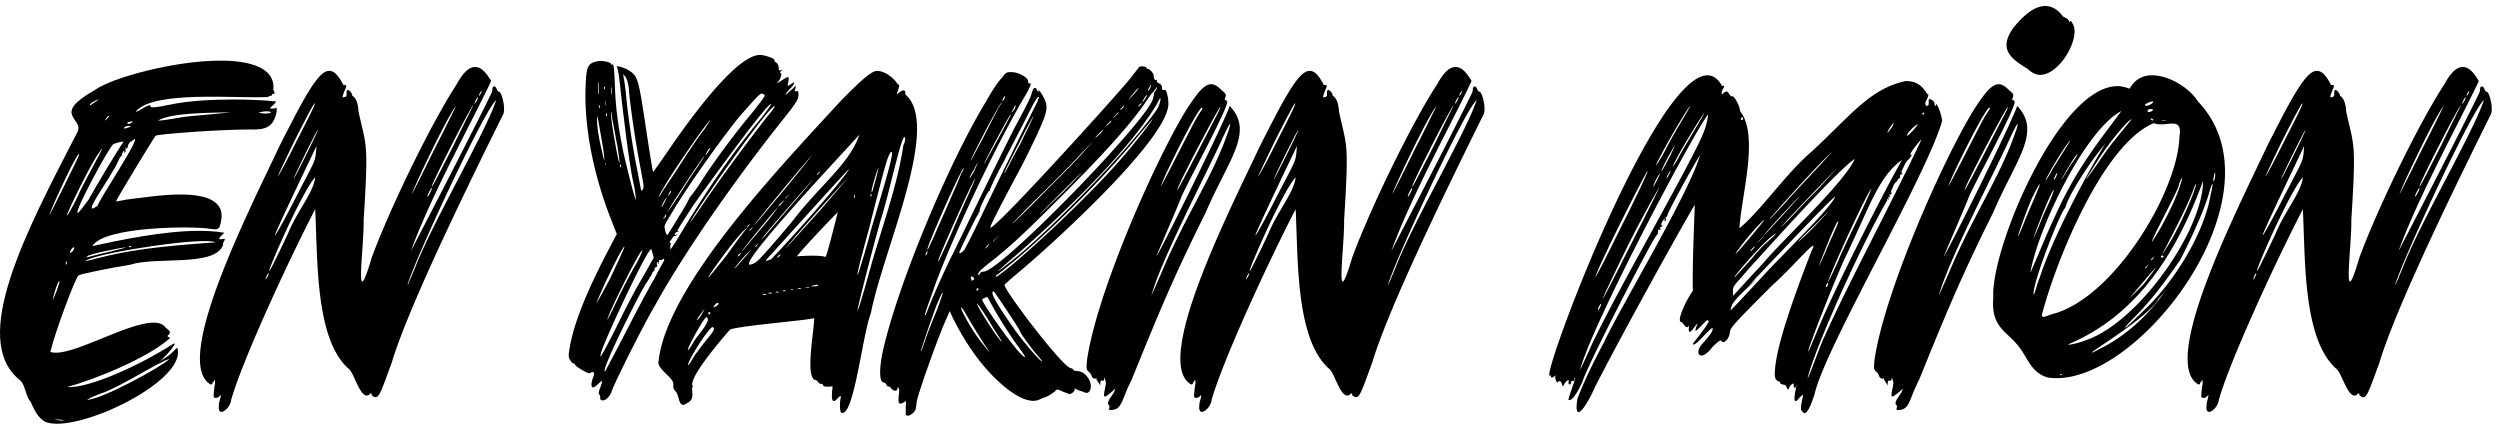
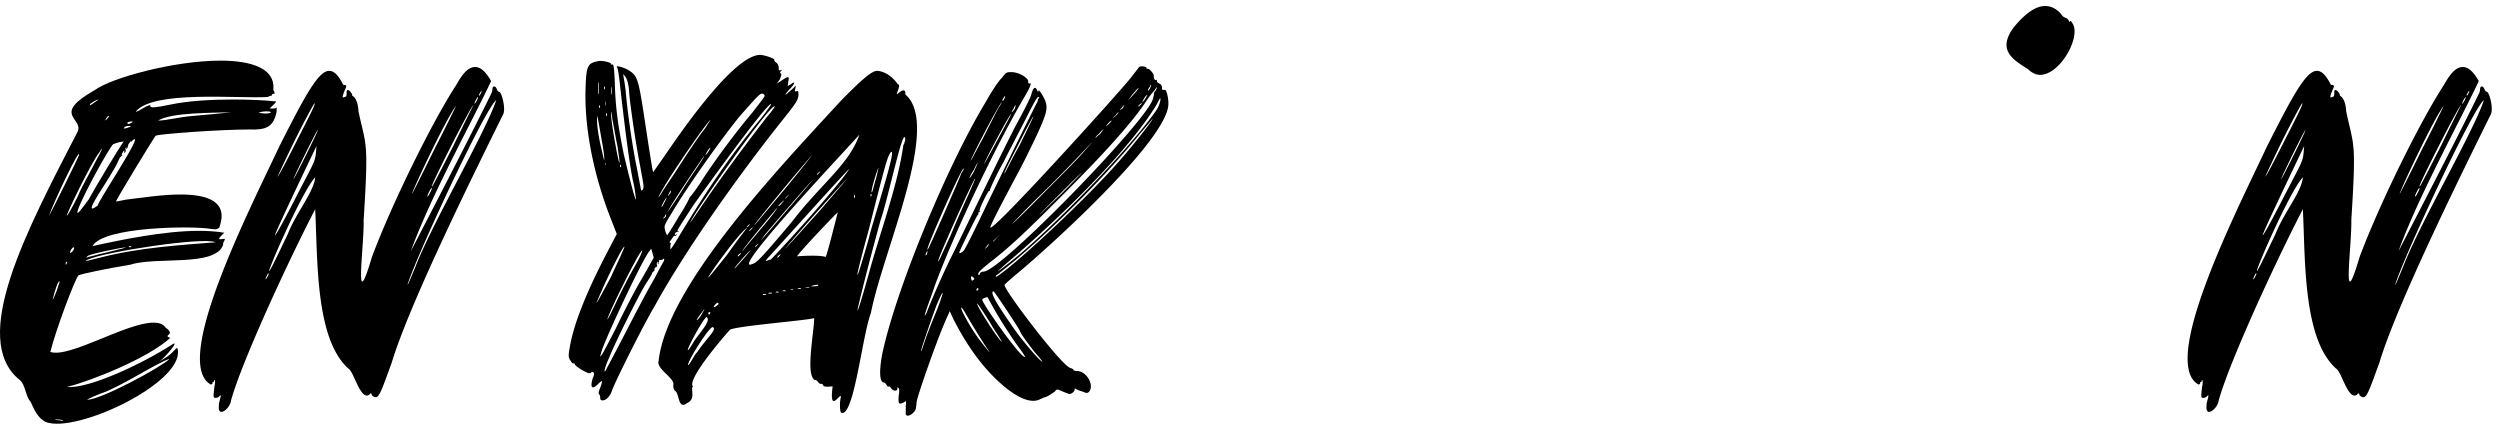
<svg xmlns="http://www.w3.org/2000/svg" width="251" height="43" fill="none">
  <path fill="#000" d="M1.983 38.152c-5.12-4.096.704-15.04 5.824-24.96.576-1.344-2.688-1.664 1.728-4.16 1.664-1.216 7.936-2.944 12.608-2.944 3.072 0 5.44.768 5.312 2.816-.128.064.32.576 0 .512-.128 0-.192.064-.128.064.064.192-.448.128-.384.256-3.008.192-11.584-.704-13.312 1.472.128.128 1.6-1.024 1.472-.512.064.128.448.128 1.984-.192 1.792-.384 4.16-.512 6.336-.512 1.6 0 3.072.064 4.288.192.064.064-.512.576-.64.704.192 0 .64.064.704-.128v.448c-.32 1.536-1.024 1.856-2.752 1.792-2.816 0-9.28.448-9.408.64-.256.32-4.032 6.528-3.968 6.592 0 0 .448-.064 1.024-.192 1.6-.192 3.648-.512 5.44-.512 2.752 0 4.864.704 3.904 3.328-.256.192-.32.192-.832.128-1.792-.32-10.816-.256-11.904 1.728 2.88-.64 7.232-1.536 10.688-1.536.96 0 1.792.064 2.56.192-.192.192-.896.768-.256.64s.064.192.128.576c-.768 2.24-6.72 1.152-9.28 1.984-2.368.384-5.12.96-5.248 1.088-.384.448-2.304 5.568-2.816 7.68 1.92.64 7.616-2.944 10.368-2.944.512 0 .96.128 1.216.512 1.088.768-.384.704.448 1.024-2.24 2.048-7.872 4.288-10.368 4.928 2.24.192 7.616-2.368 10.496-4.224 1.024-.704-.704 1.344-1.216 1.664.448-.256 1.088-.64 1.408-1.024.384-.384.384-.448.448-.128.512 3.328-10.176 8.384-13.248 7.232-.832-.384-1.216-1.344-1.536-2.048-.512-.512-.512-1.728-1.088-2.176Zm9.408-23.68c-.32.064-4.032 6.912-3.584 6.912.064 0 .384-.384 1.088-1.344.704-1.28 2.88-4.928 3.52-5.824-.256 0-.768.128-1.024.256Zm-.128 2.816c-.64 1.152-2.432 3.648-1.984 3.648.128 0 .256-.128.576-.32-.512.32 5.056-7.936 3.392-6.464-.256.32.064-.256-.192.128-.32.32-.128.448-.32.64-.064.064-.064.064-.064-.064.064-.064.064-.064 0-.064-.192.128.064.384-.128.512-.128.064-.128.064-.064-.064.064-.256-.128-.064-.192.128-.256.448.32-.064-.128.32-.32.32-.128.384-.896 1.6Zm-2.432 8.768c-.512.256-.32.192 1.216-.192 3.968-1.024 8.32-1.28 11.584-1.536-1.152-.576-11.136.96-12.8 1.728ZM9.983 39.56c-.96.384-1.28.576-1.216.576 1.344 0 7.296-3.2 8.256-4.096-1.088.256-4.992 2.88-7.04 3.52ZM9.92 15.368c-.832 1.088-3.328 6.272-3.2 6.272.064 0 .384-.512 1.088-1.92.32-.896 2.56-4.8 2.432-4.8 0 0-.128.128-.32.448Zm5.952-3.264c.832 0 1.92-.32 3.328-.448 1.536-.128 2.752-.256 4.032-.384-1.792.064-6.016 0-7.36.832ZM4.927 21.64c0 .128 3.008-5.952 3.008-6.08.128-.896-2.496 4.608-3.008 6.08Zm3.84 4.096c-.128.128-.128.192.064.064.128 0 .96-.256 1.856-.448 1.6-.384 2.048-.512 1.92-.512-.384 0-3.84.704-3.84.896Zm-2.88 2.56c-.192.192-.64 1.792-.576 1.792 0 0 .128-.256.384-.896.256-.768.384-1.088.192-.896Zm20.224-17.024c-.256.064-.128.064.448.128.448 0 .64-.064.64-.128-.064-.128-.704-.128-1.088 0ZM7.423 24.84c-.192-.128-.704.96-.128.384.128-.192.192-.32.128-.384Zm2.112-14.592c1.024-.64-.512.064-.512.256 0 .128.064.064.512-.256Zm2.944 2.56c-.128.128 0 .128.384 0 .704-.192-.256-.256-.384 0ZM5.823 42.12c-1.024-.128.704.256.512.064-.064 0-.256-.064-.512-.064ZM12.8 12.296c-.064.192.192.192.448 0 .32-.192-.448-.064-.448 0Zm-2.112-.448c-.256.384-.064.256.128 0 .32-.32 0-.256-.128 0ZM6.72 26.376c.128-.256-.192 0-.128.064 0 .192.064.192.128-.064Zm6.272-1.664c-.256.128.32.128.192.064 0-.064-.128-.064-.192-.064Z" />
  <path fill="#000" d="M21.15 38.6c-3.904-2.24 3.84-17.408 6.912-23.936 2.56-5.056 3.904-7.552 4.992-7.552.512 0 .96.512 1.408 1.408.32 0 .384.064.192.448-.32.768-.32.896-.064.768.384 0 .064-.64.32-.704.192 0 .512.448.448.576.256.128.576.512.64 1.6.768 3.584 1.024 2.816.512 10.88.064 2.624-1.024 9.984.832 3.712 1.984-5.312 6.08-13.632 8.512-17.344.704-1.28 1.28-1.728 1.856-1.728.64 0 1.152.64 1.6 1.408-1.856 3.968-6.08 11.584-8.064 17.088 1.792-3.456 6.464-12.48 8.128-15.936 0 0 .064-.192.064-.32 0-.384.32-.384.448 0 .064.192.192.256.256.256.256.128.64 1.664.384 2.24-3.264 6.592-9.472 19.2-11.2 24.96-.896 2.432-1.216 3.456-1.6 3.456-.128 0-.256-.064-.384-.192-.064-.256-.128-.256-.256-.064-.896.64-1.536-2.304-2.112-2.624-3.328-3.008-3.072-10.88-3.328-16-3.008 5.824-7.424 15.488-8.448 19.2-.064.576-.64 1.152-.96 1.152-.192 0-.32-.192-.256-.64-.064-.256.384-1.28.064-.96-.064.128-.256.192-.384.192-.256 0-.256 0-.128-1.152.128-.512 0-.832-.064-.512.064.128-.256.064-.128.192 0 .064-.064.128-.192.128Zm28.672-28.544c-1.088.768-8 15.616-8.896 18.496 0 .128.128-.192.768-1.728 1.728-4.48 7.04-13.504 8.128-16.768ZM31.646 17.8c-1.28 1.344-4.8 9.408-4.608 9.408.064 0 .576-1.024 1.856-3.712.896-2.24 2.624-4.224 2.752-5.696Zm.128-3.136c-1.28 2.688-4.288 8.96-4.16 8.96.064 0 .704-1.088 2.176-3.968 1.984-3.84 1.856-3.328 1.984-4.992Zm14.016-4.032c-.96 1.152-4.544 8.832-4.416 8.832 0 0 .64-1.216 2.24-4.48 1.216-2.368 2.176-4.352 2.176-4.352Zm-16.256 3.584c-1.152 2.368-1.664 3.52-1.664 3.52.064 0 .768-1.28 2.048-3.84 1.28-2.496 1.792-3.52 1.664-3.52-.064 0-.896 1.536-2.048 3.84Zm13.824 4.48c0 .128.064.064 2.176-4.096a436.362 436.362 0 0 1 1.984-4.032c-.192 0-4.16 7.808-4.16 8.128Zm-11.456-5.632C31.838 13 29.47 17.8 29.47 17.992c0 .128 2.56-4.992 2.432-4.928Zm11.456 5.824c-.064-.128-.512.832-.448.832.064.128.512-.832.448-.832Zm4.416-8.832c-.256.512-.128.448.128 0 .192-.448.064-.384-.128 0ZM26.654 28.04c.064.064.384-.576.32-.576-.064-.128-.32.512-.32.576ZM48.286 9.352c.256-.576-.256.128-.192.256.064 0 .128-.128.192-.256ZM57.254 36.168c-.192-.256-.192-.512-.064-1.216.384-2.368 1.664-5.632 4.032-10.112l.704-1.344-.576-1.472c-1.792-4.544-2.688-9.28-2.56-13.12.064-2.24.192-2.56 1.216-2.752.448-.128 1.344.128 1.344.256 0 .064.064.128.128.064.128-.064.192.32.256 2.048.064 2.24.32 4.16.896 6.976.512 2.176 1.152 4.672 1.216 4.544 0-.064-.064-.96-.32-1.984-.384-1.984-.768-5.12-1.152-8.384-.256-2.368-.32-2.752-.448-2.944-.128-.192.832.064 1.28.384.768.512.896.832 1.472 4.608.512 3.392.832 5.44.896 5.568 0 0 .64-.896 1.344-1.92 1.28-1.856 6.72-9.856 9.408-9.856.384 0 1.536.384 1.408.512 0 .064.064.192.192.256s.256.32.256.512c0 .256 0 .32.192.256s.192-.064 0 .128c-.064.064-.064.128 0 .192.128.064.064.192-.064.576l-.32.448.512-.32c.64-.448.768-.448.64.128l-.064.448.32-.192c.512-.384.448-.064-.192.576-.384.448-.448.576-.192.384.192-.192.512-.448.64-.576l.256-.256-.064.32c-.064.256-.064.32.128.256.128-.064.192 0 .192.32 0 .512-.192.832-1.792 2.816-4.864 6.144-9.792 13.248-12.608 18.368-1.152 1.92-4.224 8.064-4.352 8.64-.192.512-.576.896-.896.896-.192 0-.256-.064-.256-.256s-.064-.32-.128-.384 0-.32.128-.64.192-.64.192-.64c0-.064-.192.064-.384.256-.64.64-.832.384-.576-.512.192-.448.192-.576.064-.64-.128-.064-.192-.064-.192 0s-.192.128-.32.064c-.384-.128-1.344-.704-1.344-.896 0-.064-.064-.064-.128-.064-.128 0-.192-.128-.32-.32Zm10.112-14.656c-.704 1.152-.704 1.152-.576 1.664.064.256.192.448.192.448s.576-.832 1.152-1.856c.64-.96 1.088-1.856 1.088-1.92.064-.064.704-.832 1.408-1.984a76.805 76.805 0 0 1 4.928-6.592c.64-.832 1.216-1.536 1.216-1.664 0-.064-.128-.192-.192-.192-.256-.128-.64.384-2.304 2.24-1.92 2.368-5.248 7.04-6.912 9.856ZM60.582 34.76c-.256.64-.32 1.024-.32 1.024.128 0 .576-.896 1.536-2.752.832-1.728 1.984-3.968 2.688-5.12l1.152-2.048-.256-.896-.192.256c-.704.896-3.776 7.424-4.608 9.536Zm.576 1.152c-.384.832-.576 1.536-.384 1.344 0 0 .96-1.792 2.048-3.904s2.368-4.544 2.88-5.376c.448-.896.896-1.664.96-1.792.064-.256 0-.256-.128-.128-.192.064-.32.064-.384.064v.064c.064.128 0 .256-.064.32-.064 0-.128 0 0-.064.064-.128 0-.192-.064-.128s-.128.192-.064.256c.064.128 0 .256-.128.256-.064.064-.128.128-.128.192.064.064 0 .192-.128.256a.484.484 0 0 0-.128.256s-.256.448-.64 1.024c-.704 1.152-3.072 5.888-3.648 7.36Zm6.272-11.904c-.192.256-.256.384-.128.384.064-.064.064.064 0 .256v.384c.064 0 .384-.512.704-1.024 2.88-4.8 5.248-8.32 8.32-12.032.768-.96 1.152-1.536 1.088-1.536-.512 0-7.04 9.088-7.808 10.176-1.536 2.368-1.792 2.752-1.472 2.56h.064a.485.485 0 0 1-.256.128c-.064 0-.128.064-.192.192 0 .064 0 .128.128.064.064-.064.128-.064.064 0-.064.128-.128.128-.192.128-.064-.064-.192.128-.32.32ZM62.822 7.752l-.256-.32.064.448c.064.256.128.832.192 1.28.128 1.728.64 5.376 1.088 7.552a118.9 118.9 0 0 1 .448 2.368c0 .064.064.064.128 0 .064 0 .128-.192.128-.384s-.192-1.216-.384-2.24c-.384-1.984-1.024-6.208-1.088-7.552-.064-.512-.192-.96-.32-1.152Zm6.528 14.464c-.256.448.192-.192 1.28-1.792 1.92-2.816 4.352-6.08 6.336-8.64.768-.896 1.024-1.344.64-1.024-1.088.832-7.616 10.176-8.256 11.456Zm-2.752-3.328c-.64 1.088-.64 1.28 0 .192.256-.384 1.216-1.792 1.984-3.008.832-1.28 1.792-2.688 2.176-3.136.32-.512.576-.896.576-.896-.192 0-3.584 4.864-4.736 6.848Zm-6.08 10.048c-.448 1.024-.64 1.472-.64 1.472.064 0 .512-.832 1.408-2.496.768-1.664 1.408-3.008 1.408-3.136-.064-.192-1.28 2.176-2.176 4.16Zm.896 2.048c-.32.704-.448 1.088-.448 1.088.064 0 .384-.64.96-1.856.512-1.088 1.344-2.688 1.792-3.456.448-.768.768-1.472.768-1.6-.128-.192-2.048 3.584-3.072 5.824Zm-.064-19.712c-.064.768.768 5.184.832 5.056.064 0-.064-.768-.192-1.664-.192-.896-.384-2.112-.512-2.688-.064-.576-.128-.896-.128-.704Zm-.96 2.688c-.448-2.624-.448-2.56-.448-1.92 0 .576.128 1.664.512 3.2.128.576.192.832.192.832.064 0 0-.768-.256-2.112ZM67.174 21c-.128.256-.256.384-.256.384.064 0 .704-.896 1.984-2.944 1.024-1.536 1.856-2.752 1.792-2.752-.128.064-3.072 4.48-3.52 5.312Zm-.32-1.088c-.192.256-.576 1.024-.384.832.064-.064.192-.32.32-.576.128-.256.192-.384.064-.256Zm3.968-4.352c.128 0 .448-.576.512-.704-.192 0-.448.576-.512.704ZM60.134 8.392c-.064-.32-.064-.064-.064.512 0 .512 0 .704.064.448v-.96Zm1.216.704c0 .384.064.512.064.32v-.64c0-.128-.064 0-.064.32ZM67.174 19.4c-.064.128-.128.256-.064.256 0 0 .064-.128.192-.256.064-.128.064-.256.064-.256-.064 0-.128.128-.192.256Zm-.576 2.56c.064 0 .128-.128.256-.192 0-.192.064-.256 0-.256 0 0-.064.064-.128.256-.128.064-.128.192-.128.192ZM60.902 11.4c0-.064-.064-.064-.064.064 0 .192.064.192.064.192.064-.064.064-.128 0-.256Zm1.408 5.184c0-.128-.064-.064-.064.064s.064.192.064.128c.064-.064.064-.128 0-.192Zm-2.112-5.952c0-.128-.064-.064-.064 0 0 .192.064.256.064.192.064-.064.064-.128 0-.192Zm.448-1.856c0 .192 0 .192.064.192 0-.064.064-.128 0-.256-.064-.064-.064-.064-.064.064Zm.128 1.344v.512c.064-.128.064-.32 0-.512Zm0 6.464a.195.195 0 0 0 0-.256v.256ZM67.598 38.664c.192-.704-1.728-1.6-1.472-2.432.832-7.68 12.672-19.968 18.176-25.984 2.368-2.432 3.264-3.136 3.776-3.136.96.064 1.792.896 2.048 1.344.384 0-.128.832-.064 1.024.256-.256.896-.768.832 0 3.648 3.072-2.24 15.68-3.456 21.952-.896 2.368-1.728 10.688-3.008 9.984-.128-.192-.128-1.216 0-1.536 0-.64-1.216 1.856-.832-1.088-.256 0-.896.128-.96-.128-.064-.128-.128-.128-.192-.128-.256.064-.384-.448-.64-.384-.96-.512-.064-4.8-.064-6.208-1.024.256-7.616.768-8.448 1.152-.512.576-4.096 4.672-3.776 5.632.064.064.064.128 0 .128-.128.448.256 1.088-.384 1.536-.256.128-.384.256-.512.256-.512 0-.448-.96-.768-1.344-.192-.128-.256-.32-.256-.64Zm18.688-25.152c-.448.576-13.312 14.144-10.752 12.992.448-.128.832-.512 3.968-4.224 2.816-3.712 5.76-5.76 6.784-8.768Zm2.112 8.64c-1.152 4.16-2.368 9.024-2.304 9.024.064 0 .384-1.024 1.088-3.52 1.152-4.288 2.944-8.96 3.52-13.12.064 0 .128-.256.192-.576-.192-1.472-1.664 5.76-2.496 8.192Zm-4.288-.832c-.256.192-3.712 3.84-4.096 4.416.832-.064 2.368-.128 2.88.064.128-.128 1.088-3.968 1.216-4.48Zm-7.04 4.608c-.448.512.128.128.32.128 1.408-1.408 6.976-7.616 7.872-9.088-.064-.064-6.592 7.232-8.192 8.96Zm10.176-2.944c-.896 3.264-1.216 4.608-1.152 4.608.064 0 .512-1.472 1.152-3.712.32-1.472 2.944-9.408 2.176-8.576-.32.448-.448.832-2.176 7.68Zm-12.224-.128c-.896.576-4.032 4.992-3.904 4.992.064 0 .576-.64 1.856-2.24 1.088-1.536 1.6-2.176 2.048-2.752ZM70.99 31.88c-.064-.512-2.112 3.264-1.92 3.264.064 0 .192-.192.512-.704.256-.576 1.856-2.176 1.408-2.56Zm10.496-16.256c-1.92 2.176-5.824 6.976-5.76 6.976.064 0 .896-1.024 3.2-3.776 1.792-2.176 2.88-3.584 2.56-3.2Zm-9.92 17.216c-.256-.128-2.24 2.88-2.496 3.776.064.256.768-1.216.896-1.216 1.088-1.6 2.048-2.304 1.6-2.56Zm7.424-8.064c-.768.896 1.28-1.344 3.392-3.712 1.984-2.304 2.688-3.136 2.688-3.136-.064 0-4.608 5.056-6.08 6.848Zm-2.24-1.152c-.256.384-.384.512-.384.512.064 0 1.152-1.28 3.008-3.456 1.664-1.92 2.24-2.624 2.24-2.624-.064 0-3.648 4.096-4.864 5.568Zm1.344-2.816c-.448.448-3.968 4.736-3.52 4.352 0 0 .576-.704 1.28-1.536.96-1.152 1.792-2.112 2.24-2.816Zm9.408-1.536c.064.128.064 0 .448-1.344.192-.768.256-1.088.256-1.088-.064 0-.704 1.984-.704 2.432Zm-12.096 5.824c-.512.384-1.728 1.856-1.664 1.856.064 0 .256-.256.896-.96l.768-.896Zm-4.928 6.4c.192-.32.256-.448.256-.448-.064 0-.896 1.152-.768 1.088.064 0 .32-.256.512-.64Zm1.664-.96c0-.512-.832.576-.32.256.128-.064.256-.192.32-.256Zm9.984-1.856c.256-.256-1.216.128-.448.064.128 0 .384 0 .448-.064Zm-3.648-8.256c.704-.768-.384.192-.32.256.064 0 .192-.064.32-.256Zm-3.008 2.56c.384-.448-.448.256-.192.192l.192-.192Zm6.784-5.632c.384-.448-.448.256-.192.192l.192-.192Zm-8 8.128c-.256.192-.256.448.064.064.128-.192.128-.192-.064-.064Zm2.368 4.032c-.256.128.512.128.256 0h-.256Zm.576-.128c-.256.128.512.128.256 0h-.256Zm1.024-3.776c-.256.192-.256.448.064.064.128-.192.128-.192-.064-.064Zm-2.176-1.024c.384-.384-.448.256-.192.192 0 0 .128-.064.192-.192Zm-.832-1.984c.384-.384-.448.256-.192.192 0 0 .128-.064.192-.192Zm-3.904 8.832c.064-.128-.192-.128-.192 0 0 .192.128.192.192 0Zm14.528-11.776c-.128-.32-.128.32 0 .192v-.192Zm-7.936 9.664c-.256.064.512.064.256 0a.195.195 0 0 0-.256 0Zm1.216-9.664c.384-.384-.448.32-.256.256.064 0 .128-.128.256-.256Zm-.512 9.536c-.256.064.512.064.256 0a.195.195 0 0 0-.256 0Zm8.896-9.664c-.128-.256-.128.32-.064.192.064 0 .064-.128.064-.192Zm-7.104 9.408c-.128-.064-.576.064-.128.064.128 0 .192 0 .128-.064Zm.832-.128c-.128 0-.704.064-.192.064.192 0 .256 0 .192-.064Zm-1.792.256c-.256.064.32.064.192 0-.064 0-.128-.064-.192 0ZM88.76 38.408c-.448 0-.512-1.088-.192-2.816 1.28-6.208 6.4-18.752 10.432-25.408.576-1.024 1.28-2.112 1.6-2.368.384-.576.512-.576.96-.576.704 0 1.728.576 1.664.96 0 .128.064.192.128.192.256-.128.128.256-.384 1.152-2.88 4.864-7.04 13.568-9.088 19.072-.384 1.152-.832 2.304-.896 2.56-.192.576-.192.704.064.192.448-1.216 1.856-4.416 2.688-6.016 2.944-6.08 4.992-10.304 6.208-12.672.768-1.408 1.536-2.88 1.6-3.2.192-.704.384-.832.576-.448.064.192.128.192.128.192 0-.32.192-.064.512.512.512.96.448 1.408-.64 3.776-.512 1.088-1.408 2.944-2.048 4.096-2.112 3.968-2.752 5.248-2.624 5.248.64 0 12.928-13.568 14.08-15.04.384-.512.768-.96.832-1.088.192-.128.768-.064.768.128 0 .064 0 .064.064.064.128-.128.64.448.64.64 0 .32.128.576.256.448.064 0 .064.064.064.128 0 .128.128.192.256.256a.432.432 0 0 1 .256.384c0 .128 0 .256.128.256h.192c.128 0 .32.768.32 1.28.256 3.584-12.864 15.296-15.488 17.408-.512.448-.96.832-.96.896 0 .576 5.696 8.064 6.592 8.32.192.064.32.128.32.192s.192.128.384.128c.896 0 1.728 1.344 1.216 2.048-.192.192-.256.192-.704 0-.256-.064-.576-.192-.64-.256-.128-.064-.128-.064-.128.064 0 .192-.32.448-.512.448-.064 0-.384-.128-.704-.256-.576-.256-.576-.256-.768 0-.256.192-.64.448-.96.576-.128 0-.32.128-.512.192-1.024.576-2.816-.32-4.864-2.432-1.472-1.536-2.688-3.328-3.84-5.568l-.384-.832-.192.448c-.896 1.856-3.072 8.064-3.136 8.704 0 .192-.064.448-.064.576-.064.448-.832 1.024-1.024.64v-.832c.064-.384 0-.576 0-.512-.064.064-.192.128-.32.192-.384.192-.448 0-.384-.768.064-.32.064-.64 0-.704-.128-.128-.128-.128-.128 0 0 .32-.384.32-.64 0a.479.479 0 0 0-.192-.192c-.064.064-.192 0-.256-.128s-.192-.256-.256-.256Zm10.752-12.16c-1.28 1.024-1.344 1.152-1.28 1.344.064.064.128 0 .128-.064.064-.192.192-.256.384-.256 1.728 0 16.704-15.424 17.024-17.408.064-.256.128-.448.064-.448 0 0 .064-.192.192-.32.128-.192.128-.32.128-.384-.064.128-.192.256-.256.384a7.28 7.28 0 0 0-.704.896c-1.408 2.176-4.224 5.312-8.448 9.536-3.648 3.648-5.248 5.184-7.232 6.72Zm-1.344-4.672c-.064 0-1.856 3.648-1.856 3.776 0 .128.192.064.448-.192.128-.128.896-1.664 1.728-3.392.384-.832 5.568-11.456 5.696-11.584 0-.192.064-.32.128-.32.064-.064 0-.128-.064-.128-.128 0-.512.704-1.088 1.856-.512 1.024-1.6 3.072-2.368 4.608-.832 1.472-1.408 2.816-1.408 2.88.064.064 0 .128-.064.064s-1.088 1.92-.96 2.048c0 .064 0 .128-.064.128s-.128.064-.064.064c0 .064 0 .192-.064.192Zm2.176 5.504c-.64.576.96-.64 2.176-1.664 4.736-4.096 11.328-11.072 13.568-14.336.32-.448.512-1.216.384-1.216 0 0-.192.32-.384.704-2.944 4.8-9.6 11.136-13.76 14.784-.896.768-1.792 1.536-1.984 1.728Zm-.128.448c-.192.064-.32.256-.192.256.064 0 .576-.384 1.152-.832 3.136-2.56 8.704-7.872 11.392-11.008 1.344-1.536 3.136-3.84 3.136-3.968 0-.064 0 0-1.216 1.408-3.072 3.84-8.384 9.216-12.544 12.736-.768.64-1.536 1.216-1.728 1.408Zm-.448 1.728c-.448 0 .256 1.216 2.24 4.032.896 1.216 2.432 3.008 2.624 3.008.064 0-.32-.448-.768-.96-.64-.832-1.408-1.856-1.472-2.112 0-.128-2.56-3.968-2.624-3.968Zm-1.152.832c0 .384 3.776 5.76 4.288 5.76.064 0-.192-.384-.512-.832-.832-1.088-2.24-3.328-2.752-4.288-.256-.448-.448-.832-.512-.896-.064 0-.512.128-.512.256ZM96.76 16.904c-.192-.128-3.648 7.68-3.648 8.128 0 .192.256-.384 1.728-3.712.832-1.92 1.6-3.648 1.664-3.904.192-.256.256-.448.256-.512Zm1.152 1.024c0-.32-3.712 7.872-3.712 8.256 0 .192.128-.128 1.216-2.496a119.973 119.973 0 0 1 1.792-4.096c.384-.896.704-1.6.704-1.664Zm.192 12.544c-.128.128 2.24 3.84 2.496 3.84 0 0-.384-.64-.896-1.408-.448-.768-1.024-1.664-1.216-1.92-.192-.32-.384-.512-.384-.512Zm5.824-10.368c-1.472 1.472-2.304 2.368-2.304 2.368.128 0 3.52-3.456 3.84-3.776 1.28-1.28 2.88-2.88 3.456-3.584 1.024-1.152 1.024-1.152-.256.192-.704.768-2.816 2.944-4.736 4.8Zm-7.04 11.264c-.384-.64-.512-.64-.256-.064a18.36 18.36 0 0 0 1.856 3.008c.768.96 1.088 1.408.64.704-.576-.832-2.048-3.264-2.24-3.648Zm.576-15.232c0 .064.512-.96 1.216-2.24.64-1.28 1.344-2.624 1.536-3.008.256-.384.384-.64.384-.64-.192 0-3.136 5.632-3.136 5.888Zm-4.992 19.072c0 .192.128-.192.512-1.344.256-.704.768-1.984 1.088-2.752.32-.832.576-1.6.576-1.664-.064-.128-.256.384-.576 1.088-.448 1.152-1.6 4.544-1.6 4.672Zm6.336-18.752c-.064.192 1.984-3.584 2.624-4.8.064-.192.128-.256.064-.192-.192.128-2.624 4.672-2.688 4.992ZM102.2 14.6c-.832 1.6-1.472 2.88-1.344 2.816.064-.064.704-1.408 1.536-2.88.768-1.6 1.408-2.816 1.344-2.88 0 0-.704 1.28-1.536 2.944Zm4.224 4.864c-1.152 1.152-2.112 2.112-2.048 2.112 0 0 .96-.96 2.176-2.112 1.152-1.152 2.048-2.112 2.048-2.112-.064 0-1.024.96-2.176 2.112Zm-9.088-1.6c0 .064.192-.192.448-.64.192-.448.384-.832.384-.896 0 0-.192.256-.384.704-.256.384-.448.768-.448.832Zm16.256-8.256c-.32.448-.384.576-.192.32.256-.256.576-.64.704-.768.448-.64.128-.32-.512.448ZM97.72 27.848c-.192-.192-.32-.064-.192.192 0 .128.064.192.192.064.128-.064.128-.128 0-.256Zm16.96-17.6c.128 0 .448-.576.512-.704-.192 0-.448.576-.512.704Zm-4.352 3.2c-.256.192-.384.384-.32.384 0 0 .192-.192.448-.384.192-.256.32-.448.32-.448-.064 0-.256.192-.448.448Zm-8.576-2.496c-.128.128-.192.32-.192.32.064 0 .192-.192.32-.32.064-.256.128-.384.064-.384 0 0-.128.128-.192.384Zm9.28 1.728s.192-.128.384-.32c.128-.128.192-.256.192-.256-.128 0-.512.448-.576.576Zm-10.304-2.816c-.064.128-.128.256-.064.256.128 0 .256-.384.256-.512 0 0-.128.128-.192.256Zm14.528-.768c0 .064.064 0 .192-.192.064-.128.128-.32.128-.384s-.064 0-.128.192a.704.704 0 0 0-.192.384ZM98.872 24.968c.064 0 .192-.128.32-.256l.128-.256c-.064 0-.384.448-.448.512Zm12.864-13.12s.192-.128.32-.256c.192-.192.256-.32.256-.32-.064 0-.192.128-.32.32a.767.767 0 0 0-.256.256Zm.896-1.024c-.128.128-.256.192-.192.192s.192-.064.32-.192c.064-.192.128-.256.128-.256-.064 0-.128.064-.256.256Zm1.856-.384c-.192.128-.256.256-.128.256 0 0 .064-.128.192-.192.128-.256.128-.256-.064-.064Zm-21.44 14.848c-.064.128-.128.256-.128.32s.064 0 .128-.064c.064-.128.064-.256.064-.32s0-.064-.064.064Zm4.992 3.776c0 .064 0 .128.064.128l.128-.128c0-.064 0-.128-.064-.128a.138.138 0 0 0-.128.128Zm1.664-4.864c0 .128.064 0 .384-.32l.384-.384-.768.704Z" />
-   <path fill="#000" d="M109.382 37.384c-.32-.256-.32-.32-.256-1.152.96-6.912 7.104-20.672 10.112-25.408 1.088-1.664 1.728-2.368 2.368-2.368.32 0 .64.192 1.024.576.448.384.512.448.384.768-.064.192-.064.256 0 .256.192-.128.064.32.192.064.32.448-4.352 8.832-4.672 9.856-.896 2.176-2.432 5.696-2.432 5.76.512-.704 6.976-13.76 7.36-15.104 2.496 2.624-.128 5.376-2.432 10.752-3.328 6.656-4.928 10.624-7.424 16.768-1.088 2.112-.896 3.072-2.24 3.008-.064-.128.128-.448-.064-.512-.256-.32.512-1.088.576-1.344.128-.32.128-.32-.064-.128-.448.384-.768.64-.896.64-.256-.128.256-1.28.064-1.6-.064-.256-.128-.384-.128-.192 0 .512-.448-.256-.384.704-.064-.192-.448-.64-.384-.704.064-.064 0-.064-.128 0-.448-.064-.256-.32-.576-.64Zm6.208-7.68s.448-1.024.96-2.176c2.432-5.824 5.184-9.728 6.72-14.208.192-.448.256-.896.256-.896-.064 0-.256.32-.704 1.28-1.856 4.096-6.272 12.416-7.232 16Zm.96-11.008c.192-.192 3.328-6.464 3.52-6.72.192-.384.512-.832.64-1.024.128-1.28-3.776 6.528-4.16 7.744Zm5.568-7.04c.32-.64.448-.896.384-.896-.128 0-4.544 8.32-4.288 8.32.32-.448 3.648-6.976 3.904-7.424ZM119.587 38.6c-3.904-2.24 3.84-17.408 6.912-23.936 2.56-5.056 3.904-7.552 4.992-7.552.512 0 .96.512 1.408 1.408.32 0 .384.064.192.448-.32.768-.32.896-.064.768.384 0 .064-.64.32-.704.192 0 .512.448.448.576.256.128.576.512.64 1.6.768 3.584 1.024 2.816.512 10.88.064 2.624-1.024 9.984.832 3.712 1.984-5.312 6.08-13.632 8.512-17.344.704-1.28 1.28-1.728 1.856-1.728.64 0 1.152.64 1.6 1.408-1.856 3.968-6.08 11.584-8.064 17.088 1.792-3.456 6.464-12.48 8.128-15.936 0 0 .064-.192.064-.32 0-.384.32-.384.448 0 .064.192.192.256.256.256.256.128.64 1.664.384 2.24-3.264 6.592-9.472 19.2-11.2 24.96-.896 2.432-1.216 3.456-1.6 3.456-.128 0-.256-.064-.384-.192-.064-.256-.128-.256-.256-.064-.896.64-1.536-2.304-2.112-2.624-3.328-3.008-3.072-10.88-3.328-16-3.008 5.824-7.424 15.488-8.448 19.2-.064.576-.64 1.152-.96 1.152-.192 0-.32-.192-.256-.64-.064-.256.384-1.28.064-.96-.064.128-.256.192-.384.192-.256 0-.256 0-.128-1.152.128-.512 0-.832-.064-.512.064.128-.256.064-.128.192 0 .064-.064.128-.192.128Zm28.672-28.544c-1.088.768-8 15.616-8.896 18.496 0 .128.128-.192.768-1.728 1.728-4.48 7.04-13.504 8.128-16.768ZM130.083 17.8c-1.28 1.344-4.8 9.408-4.608 9.408.064 0 .576-1.024 1.856-3.712.896-2.24 2.624-4.224 2.752-5.696Zm.128-3.136c-1.28 2.688-4.288 8.96-4.16 8.96.064 0 .704-1.088 2.176-3.968 1.984-3.84 1.856-3.328 1.984-4.992Zm14.016-4.032c-.96 1.152-4.544 8.832-4.416 8.832 0 0 .64-1.216 2.24-4.48 1.216-2.368 2.176-4.352 2.176-4.352Zm-16.256 3.584c-1.152 2.368-1.664 3.52-1.664 3.52.064 0 .768-1.28 2.048-3.84 1.28-2.496 1.792-3.52 1.664-3.52-.064 0-.896 1.536-2.048 3.84Zm13.824 4.48c0 .128.064.064 2.176-4.096a436.362 436.362 0 0 1 1.984-4.032c-.192 0-4.16 7.808-4.16 8.128Zm-11.456-5.632c-.064-.064-2.432 4.736-2.432 4.928 0 .128 2.56-4.992 2.432-4.928Zm11.456 5.824c-.064-.128-.512.832-.448.832.064.128.512-.832.448-.832Zm4.416-8.832c-.256.512-.128.448.128 0 .192-.448.064-.384-.128 0Zm-21.12 17.984c.064.064.384-.576.32-.576-.064-.128-.32.512-.32.576Zm21.632-18.688c.256-.576-.256.128-.192.256.064 0 .128-.128.192-.256ZM155.691 37.64c-1.6 1.92 10.176-30.08 15.744-30.08.576 0 1.088.384 1.472 1.088.256-.064.256-.064.064.32s-.128.64.064.384c.576-.512.512.384.896.32.192-.064.768 1.024.768 1.472 1.92 2.432.192 8.192-.064 11.776 2.048-1.664 4.8-5.632 7.232-7.68 3.84-3.52 5.824-6.336 9.472-7.104 1.28 0 1.792.704 2.176 1.344.128-.128.128.128-.064.512-.448.64.256.896.192.32v-.32c.128-.128.576.128.576.384 0 .128.064.256.064.256.256 0-.064-.448.128-.192.192.192.576 1.28.576 1.728-1.664 5.696-11.776 22.784-12.8 27.392-.256.768-.64 1.92-1.024 1.92-.064 0-.192-.128-.32-.32-.128-.256.192-1.344.192-1.536 0 0-.192.128-.384.32-1.024 1.344-.064-1.92-.32-1.216-.064.32-.256.256-.256-.064.064-.448-.448.192-.448.256 0 .256-.192.192-.256-.064-.128-.384-.704-.128-.64-.512-.384-.128-.64-.192-.512-1.344.192-2.24 1.536-6.336 3.648-11.776.96-1.856-1.664 1.408-4.032 3.52-3.84 3.84-4.096 4.16-4.16 4.608 0 .512-.576 1.344-.896.832-.064-.064-.384.192-.896.704-1.152 1.536-1.856.576-.96-.384.704-.768 1.088-1.28 1.024-1.536-.128-.256-1.92 2.112-1.984 1.536 0 0 1.92-2.368 1.536-2.304 0-.384-1.28 1.28-1.28.96.064-.448.512-1.152-.192-.192-.64.832-.448-.064-.448-.32-.256.576-.576-.256-.768-.32-.576 0 .576-2.368 1.152-3.136-.064-2.496.128-6.528.192-8.64-1.856 3.136-7.744 13.824-9.984 18.24-.896 2.048-2.24 3.968-1.792 1.216.704-1.792 1.408-3.264 2.688-5.696 1.792-3.776 8.512-14.912 9.6-18.688-.256.256-3.328 5.824-3.264 6.016 0 .128-.064.128-.128.128-.128-.064.064.32-.064.384-.256.128 0-.192-.064-.192-.064-.064-.512.704-.32.64.192-.064-.064.32-.128.192-.064 0-.064.064 0 .128 0 .192 0 .192-.128.128-.192-.064 0 .448-.256.576-.512.576-6.912 12.992-7.424 14.656-.448 1.088-1.152 2.112-1.408 1.856-.128.064.96-2.752.576-2.112.064.448-.32 0-.32.384-.064.384-.32.128-.256-.064.128-.448-.384.064-.448.256-.192.512-.192-.384-.448-.32-.128-.064-.128 0-.128.064-.128.256-.448-.448-.256-.64 0-.128-.512.576-.512-.064Zm2.944-.512c.128-.192.704-1.472 1.28-2.752 1.28-2.624 2.816-5.504 5.248-9.92 5.76-10.496 6.016-11.136 6.272-12.544l.064-.448c-1.792 2.432-11.648 21.12-12.864 25.664Zm17.024-10.24c-1.856 2.176-1.664 1.664-1.664 2.816.832-.896 1.408-1.536 3.008-3.264 1.984-2.368 8.256-8.192 9.216-10.496-1.792 1.28-6.592 6.592-10.56 10.944Zm9.536-.896c-1.28 2.816-3.776 9.28-3.648 9.28.064 0 .384-.832 1.28-2.944 1.856-4.288 6.4-13.248 8.128-16.256-2.368 1.6-3.392 5.056-5.76 9.92Zm-3.328 10.688c-.32.96-.384 1.28-.384 1.28.128 0 1.408-3.712 1.728-4.224 2.24-5.056 6.976-13.888 9.728-19.776-.256.256-1.344 1.536-1.088 1.6.128-.064.128 0 0 .128-.256.448-.384.32-.704 1.024-.192.384-.32.704-.256.64.064-.064.128 0 .064.064-.064.128-.128.192-.128.128-.192-.064.064.384-.192.384l-.128.128c0 .192-.32.256-.448.704-.192.384-.256.64-.192.576.192-.128-.064.32-.128.192-.128-.064.128.448-.064.256-.128-.064-.128 0-.064.128.128.32-.256-.128-.128.192-2.24 3.84-6.08 12.16-7.616 16.576Zm-8.064-5.76c-.128.384-.448.704 3.072-3.072 1.536-1.728 6.912-6.912 7.36-8.064.128-.448-8 8.256-8.704 8.896l.576-.512c.32-.32.128-.064-.448.512-1.408 1.344-1.792 1.792-1.856 2.24Zm-13.632-3.072c.896-1.536 1.856-3.648 3.392-6.656 1.408-2.88 1.92-4.032 1.856-4.032-.128 0-5.056 9.728-5.248 10.688Zm4.288-5.184c-1.344 2.56-3.584 7.296-3.52 7.296.064 0 .832-1.536 2.944-5.696 1.728-3.392 2.688-5.376 2.688-5.376-.064 0-.704 1.152-2.112 3.776Zm13.888.768c-.896.32-4.352 4.416-4.224 4.416.064 0 .512-.512 1.728-1.856 1.536-1.856 1.536-1.536 2.496-2.56Zm5.248 4.672c-.256.64.192-.192 1.024-2.048.576-1.472 2.88-5.952 3.264-7.104-.32.192-3.648 7.36-4.288 9.152Zm-.128-12.416c-1.408 1.344-5.888 6.336-5.824 6.336.064 0 .512-.512 1.664-1.728.32-.448 4.672-4.992 4.544-4.992l-.384.384Zm-6.656 6.656c-1.216 1.216-2.624 3.136-2.56 3.136.064 0 .576-.576 1.856-2.112.704-.832 1.024-1.28 1.024-1.28-.064 0-.128.064-.32.256Zm7.616 0c-.32.512-1.856 4.352-1.792 4.352 0 0 .32-.64 1.024-2.304.896-1.984 1.088-2.432.768-2.048Zm-17.856-6.4c-.256.448-.32.64-.32.64.064 0 .448-.576.96-1.536.896-1.792 2.048-3.52 2.496-4.416-.128 0-2.176 3.392-3.136 5.312Zm1.344.832s.256-.32.512-.768c.512-1.024 2.432-4.096 2.688-4.672-.128.064-2.752 4.288-3.2 5.44Zm-.32-.96c.448-.896.576-1.216.576-1.216-.064 0-1.408 2.368-1.344 2.624.064-.064.384-.704.768-1.408Zm11.968 6.144c-.96 1.088-1.024 1.152-.192.32.512-.512 1.856-1.984 3.072-3.2l2.048-2.24c-1.408 1.408-3.712 3.84-4.928 5.12Zm2.432.832c-1.024.96-1.472 1.472-1.408 1.472 0 0 .576-.512 1.536-1.472a72.023 72.023 0 0 1 1.408-1.472c-.064 0-.576.512-1.536 1.472Zm-1.536-2.88c-1.152 1.216-3.392 3.648-3.328 3.648.064 0 1.024-1.024 2.176-2.304 1.152-1.28 1.664-1.856 1.152-1.344Zm11.776-7.232c-.704.512-1.152 1.472-.32.576.192-.192.448-.512.512-.576.192-.256.128-.256-.192 0Zm-2.24 0c.512-1.024-.704.704-.448.64.064-.128.32-.384.448-.64Zm-23.744 5.376c-.448.96-.32.896.128 0s.32-.832-.128 0Zm1.344-.576c.448-.896-.32.256-.256.384.064 0 .128-.128.256-.384Zm-6.848 13.056c-.064-.128-.384.576-.32.576.064.128.384-.576.32-.576Zm14.272-18.624c-.128-.384-.384.192-.128.128a.138.138 0 0 0 .128-.128Zm1.024 13.056c.448-.576-.32.128-.32.256.064 0 .192-.128.32-.256Zm7.488 3.456c-.064-.128-.256.32-.192.384.064.128.256-.32.192-.384Zm-6.336-4.8c-.448.32-1.28 1.344-.384.384l.384-.384ZM193.003 11.4c.064.192.128.128.192 0s-.192-.128-.192 0ZM188.444 37.384c-.32-.256-.32-.32-.256-1.152.96-6.912 7.104-20.672 10.112-25.408 1.088-1.664 1.728-2.368 2.368-2.368.32 0 .64.192 1.024.576.448.384.512.448.384.768-.064.192-.064.256 0 .256.192-.128.064.32.192.064.32.448-4.352 8.832-4.672 9.856-.896 2.176-2.432 5.696-2.432 5.76.512-.704 6.976-13.76 7.36-15.104 2.496 2.624-.128 5.376-2.432 10.752-3.328 6.656-4.928 10.624-7.424 16.768-1.088 2.112-.896 3.072-2.24 3.008-.064-.128.128-.448-.064-.512-.256-.32.512-1.088.576-1.344.128-.32.128-.32-.064-.128-.448.384-.768.64-.896.64-.256-.128.256-1.28.064-1.6-.064-.256-.128-.384-.128-.192 0 .512-.448-.256-.384.704-.064-.192-.448-.64-.384-.704.064-.064 0-.064-.128 0-.448-.064-.256-.32-.576-.64Zm6.208-7.68s.448-1.024.96-2.176c2.432-5.824 5.184-9.728 6.72-14.208.192-.448.256-.896.256-.896-.064 0-.256.32-.704 1.28-1.856 4.096-6.272 12.416-7.232 16Zm.96-11.008c.192-.192 3.328-6.464 3.52-6.72.192-.384.512-.832.64-1.024.128-1.28-3.776 6.528-4.16 7.744Zm5.568-7.04c.32-.64.448-.896.384-.896-.128 0-4.544 8.32-4.288 8.32.32-.448 3.648-6.976 3.904-7.424ZM202.942 35.144c-1.344-1.984-3.072-2.048-2.816-5.312-.256-4.864 6.592-21.184 12.48-21.184.448 0 .832.128 1.216.256.512-.96 1.344-1.344 2.24-1.344 1.728 0 3.776 1.28 4.608 2.624 8.96 9.344-6.336 29.12-15.104 27.712-1.472-.448-1.856-1.6-2.624-2.752Zm2.112-3.712c-.256.768.704.128 1.152.064 6.144-1.728 12.48-12.352 12.608-17.792.384-2.176-1.472-.832-2.56-1.344-5.12 2.112-9.792 13.76-11.2 19.072Zm7.936-20.288c-3.584 1.856-8.32 11.584-9.152 16.256.512-1.088 1.664-3.968 2.432-5.568 2.24-5.056 4.672-7.872 6.72-10.688Zm-5.184 23.36c-.64.256.768 0 1.536-.32 5.312-1.728 11.84-11.072 11.84-16-2.624 7.168-6.528 13.376-13.376 16.32Zm6.464-2.624c-.704.704-.96 1.024-.896 1.024.064 0 .704-.576 1.728-1.6 3.136-2.88 6.208-7.872 6.848-11.776.32-1.28.192-1.408-.128-.256-.576 2.112-2.304 5.632-2.944 6.848-1.216 1.728-2.624 3.776-4.608 5.76Zm-6.912-11.008c-.384.128-3.264 7.424-3.2 8.704.192-.128.32-1.024.64-1.728 1.344-4.224 5.248-11.328 6.592-13.44-1.728 2.048-3.776 5.312-4.032 6.464Zm11.392-2.304c.128.192-2.88 5.696-2.688 5.696 0 0 .192-.256.576-.896.768-1.28 1.792-3.328 2.176-4.544.384-1.088.32-1.344-.064-.256Zm-14.656 1.152c-.448.896-1.536 3.968-1.472 3.968.064 0 .256-.512.832-1.92.384-.896 1.408-3.264 1.344-3.264-.064 0-.256.32-.704 1.216Zm6.464-3.52c-.768 1.216-1.152 1.792-1.088 1.792 0 0 .384-.512 1.152-1.6 1.216-1.856 2.432-3.2 3.392-4.416-.32 0-2.24 2.304-3.456 4.224Zm-4.352 2.88c-.256 0-2.112 4.864-2.048 4.864 0 0 .256-.512.768-1.792s1.088-2.304 1.28-3.072Zm10.88 6.464s.256-.32.448-.704c1.024-1.472 2.688-5.184 2.944-6.272 0-.192-.128.064-.32.64-.832 2.112-2.368 4.928-3.072 6.336Zm-11.264-8.32c-.704 1.28-.512 1.152.192-.128.448-.768 1.536-2.432 1.856-3.008-.128 0-1.536 2.176-2.048 3.136Zm7.872 12.8a20.395 20.395 0 0 0 1.664-1.664c.832-1.088 1.088-1.472 1.088-1.472-.128 0-2.176 2.56-2.752 3.136Zm3.008 0c-1.024 1.856-6.976 5.376-6.656 5.376.064 0 .448-.192 1.28-.64 1.792-.96 3.648-2.496 5.056-4.224 1.024-1.28 1.152-1.472.32-.512Zm-8.128-14.528c-.128-.128-1.6 2.496-1.6 2.496.064 0 .192-.256.64-.96.384-.704.832-1.152.96-1.536Zm7.488-5.12c.512-.448-.768 0-.704.192.064.128.512 0 .704-.192Zm0 .768c.384-.256-.512-.256-.448 0 0 .128.256.128.448 0Zm6.336 6.464c.064-.96-.32.832-.128.576.064-.128.128-.32.128-.576Zm-16.064.064c-.256.512-.064.448.128 0s.064-.384-.128 0Zm9.856 8.256c.384-.448-.448.256-.192.192.064 0 .128-.128.192-.192Zm1.024-.128c.064-.192-.32-.192-.256 0 .128.128.128.064.256 0Zm-1.152-13.888c-.384-.064.128.32.128.128 0-.064-.064-.064-.128-.128Zm-.448 14.784c.384-.448-.448.32-.192.256 0 0 .128-.128.192-.256Zm1.472-14.592c-.32.064.576.064.32 0h-.32Zm-10.24 25.472c-.256.064.32.128.192.064 0-.064-.128-.064-.192-.064Z" />
-   <path fill="#000" d="M220.712 38.6c-3.904-2.24 3.84-17.408 6.912-23.936 2.56-5.056 3.904-7.552 4.992-7.552.512 0 .96.512 1.408 1.408.32 0 .384.064.192.448-.32.768-.32.896-.064.768.384 0 .064-.64.32-.704.192 0 .512.448.448.576.256.128.576.512.64 1.6.768 3.584 1.024 2.816.512 10.88.064 2.624-1.024 9.984.832 3.712 1.984-5.312 6.08-13.632 8.512-17.344.704-1.28 1.28-1.728 1.856-1.728.64 0 1.152.64 1.6 1.408-1.856 3.968-6.08 11.584-8.064 17.088 1.792-3.456 6.464-12.48 8.128-15.936 0 0 .064-.192.064-.32 0-.384.32-.384.448 0 .064.192.192.256.256.256.256.128.64 1.664.384 2.24-3.264 6.592-9.472 19.2-11.2 24.96-.896 2.432-1.216 3.456-1.6 3.456-.128 0-.256-.064-.384-.192-.064-.256-.128-.256-.256-.064-.896.64-1.536-2.304-2.112-2.624-3.328-3.008-3.072-10.88-3.328-16-3.008 5.824-7.424 15.488-8.448 19.2-.064.576-.64 1.152-.96 1.152-.192 0-.32-.192-.256-.64-.064-.256.384-1.28.064-.96-.064.128-.256.192-.384.192-.256 0-.256 0-.128-1.152.128-.512 0-.832-.064-.512.064.128-.256.064-.128.192 0 .064-.064.128-.192.128Zm28.672-28.544c-1.088.768-8 15.616-8.896 18.496 0 .128.128-.192.768-1.728 1.728-4.48 7.04-13.504 8.128-16.768ZM231.208 17.8c-1.28 1.344-4.8 9.408-4.608 9.408.064 0 .576-1.024 1.856-3.712.896-2.24 2.624-4.224 2.752-5.696Zm.128-3.136c-1.28 2.688-4.288 8.96-4.16 8.96.064 0 .704-1.088 2.176-3.968 1.984-3.84 1.856-3.328 1.984-4.992Zm14.016-4.032c-.96 1.152-4.544 8.832-4.416 8.832 0 0 .64-1.216 2.24-4.48 1.216-2.368 2.176-4.352 2.176-4.352Zm-16.256 3.584c-1.152 2.368-1.664 3.52-1.664 3.52.064 0 .768-1.28 2.048-3.84 1.28-2.496 1.792-3.52 1.664-3.52-.064 0-.896 1.536-2.048 3.84Zm13.824 4.48c0 .128.064.064 2.176-4.096a436.362 436.362 0 0 1 1.984-4.032c-.192 0-4.16 7.808-4.16 8.128Zm-11.456-5.632c-.064-.064-2.432 4.736-2.432 4.928 0 .128 2.56-4.992 2.432-4.928Zm11.456 5.824c-.064-.128-.512.832-.448.832.064.128.512-.832.448-.832Zm4.416-8.832c-.256.512-.128.448.128 0 .192-.448.064-.384-.128 0Zm-21.12 17.984c.064.064.384-.576.32-.576-.064-.128-.32.512-.32.576Zm21.632-18.688c.256-.576-.256.128-.192.256.064 0 .128-.128.192-.256ZM202.201 2.716c-1.664 2.24-.256 3.2 1.408 4.224.384.384.832.576 1.216.576 2.048 0 4.224-3.968 3.2-5.248-.256-.448-.128.192-.32-.192s-.448-.192-.704-.576c-.512-.64-1.088-.896-1.664-.896-1.088 0-2.176.96-3.136 2.112Z" />
+   <path fill="#000" d="M220.712 38.6c-3.904-2.24 3.84-17.408 6.912-23.936 2.56-5.056 3.904-7.552 4.992-7.552.512 0 .96.512 1.408 1.408.32 0 .384.064.192.448-.32.768-.32.896-.064.768.384 0 .064-.64.32-.704.192 0 .512.448.448.576.256.128.576.512.64 1.6.768 3.584 1.024 2.816.512 10.88.064 2.624-1.024 9.984.832 3.712 1.984-5.312 6.08-13.632 8.512-17.344.704-1.28 1.28-1.728 1.856-1.728.64 0 1.152.64 1.6 1.408-1.856 3.968-6.08 11.584-8.064 17.088 1.792-3.456 6.464-12.48 8.128-15.936 0 0 .064-.192.064-.32 0-.384.32-.384.448 0 .064.192.192.256.256.256.256.128.64 1.664.384 2.24-3.264 6.592-9.472 19.2-11.2 24.96-.896 2.432-1.216 3.456-1.6 3.456-.128 0-.256-.064-.384-.192-.064-.256-.128-.256-.256-.064-.896.64-1.536-2.304-2.112-2.624-3.328-3.008-3.072-10.88-3.328-16-3.008 5.824-7.424 15.488-8.448 19.2-.064.576-.64 1.152-.96 1.152-.192 0-.32-.192-.256-.64-.064-.256.384-1.28.064-.96-.064.128-.256.192-.384.192-.256 0-.256 0-.128-1.152.128-.512 0-.832-.064-.512.064.128-.256.064-.128.192 0 .064-.064.128-.192.128Zm28.672-28.544c-1.088.768-8 15.616-8.896 18.496 0 .128.128-.192.768-1.728 1.728-4.48 7.04-13.504 8.128-16.768ZM231.208 17.8c-1.28 1.344-4.8 9.408-4.608 9.408.064 0 .576-1.024 1.856-3.712.896-2.24 2.624-4.224 2.752-5.696Zm.128-3.136c-1.28 2.688-4.288 8.96-4.16 8.96.064 0 .704-1.088 2.176-3.968 1.984-3.84 1.856-3.328 1.984-4.992m14.016-4.032c-.96 1.152-4.544 8.832-4.416 8.832 0 0 .64-1.216 2.24-4.48 1.216-2.368 2.176-4.352 2.176-4.352Zm-16.256 3.584c-1.152 2.368-1.664 3.52-1.664 3.52.064 0 .768-1.28 2.048-3.84 1.28-2.496 1.792-3.52 1.664-3.52-.064 0-.896 1.536-2.048 3.84Zm13.824 4.48c0 .128.064.064 2.176-4.096a436.362 436.362 0 0 1 1.984-4.032c-.192 0-4.16 7.808-4.16 8.128Zm-11.456-5.632c-.064-.064-2.432 4.736-2.432 4.928 0 .128 2.56-4.992 2.432-4.928Zm11.456 5.824c-.064-.128-.512.832-.448.832.064.128.512-.832.448-.832Zm4.416-8.832c-.256.512-.128.448.128 0 .192-.448.064-.384-.128 0Zm-21.12 17.984c.064.064.384-.576.32-.576-.064-.128-.32.512-.32.576Zm21.632-18.688c.256-.576-.256.128-.192.256.064 0 .128-.128.192-.256ZM202.201 2.716c-1.664 2.24-.256 3.2 1.408 4.224.384.384.832.576 1.216.576 2.048 0 4.224-3.968 3.2-5.248-.256-.448-.128.192-.32-.192s-.448-.192-.704-.576c-.512-.64-1.088-.896-1.664-.896-1.088 0-2.176.96-3.136 2.112Z" />
</svg>